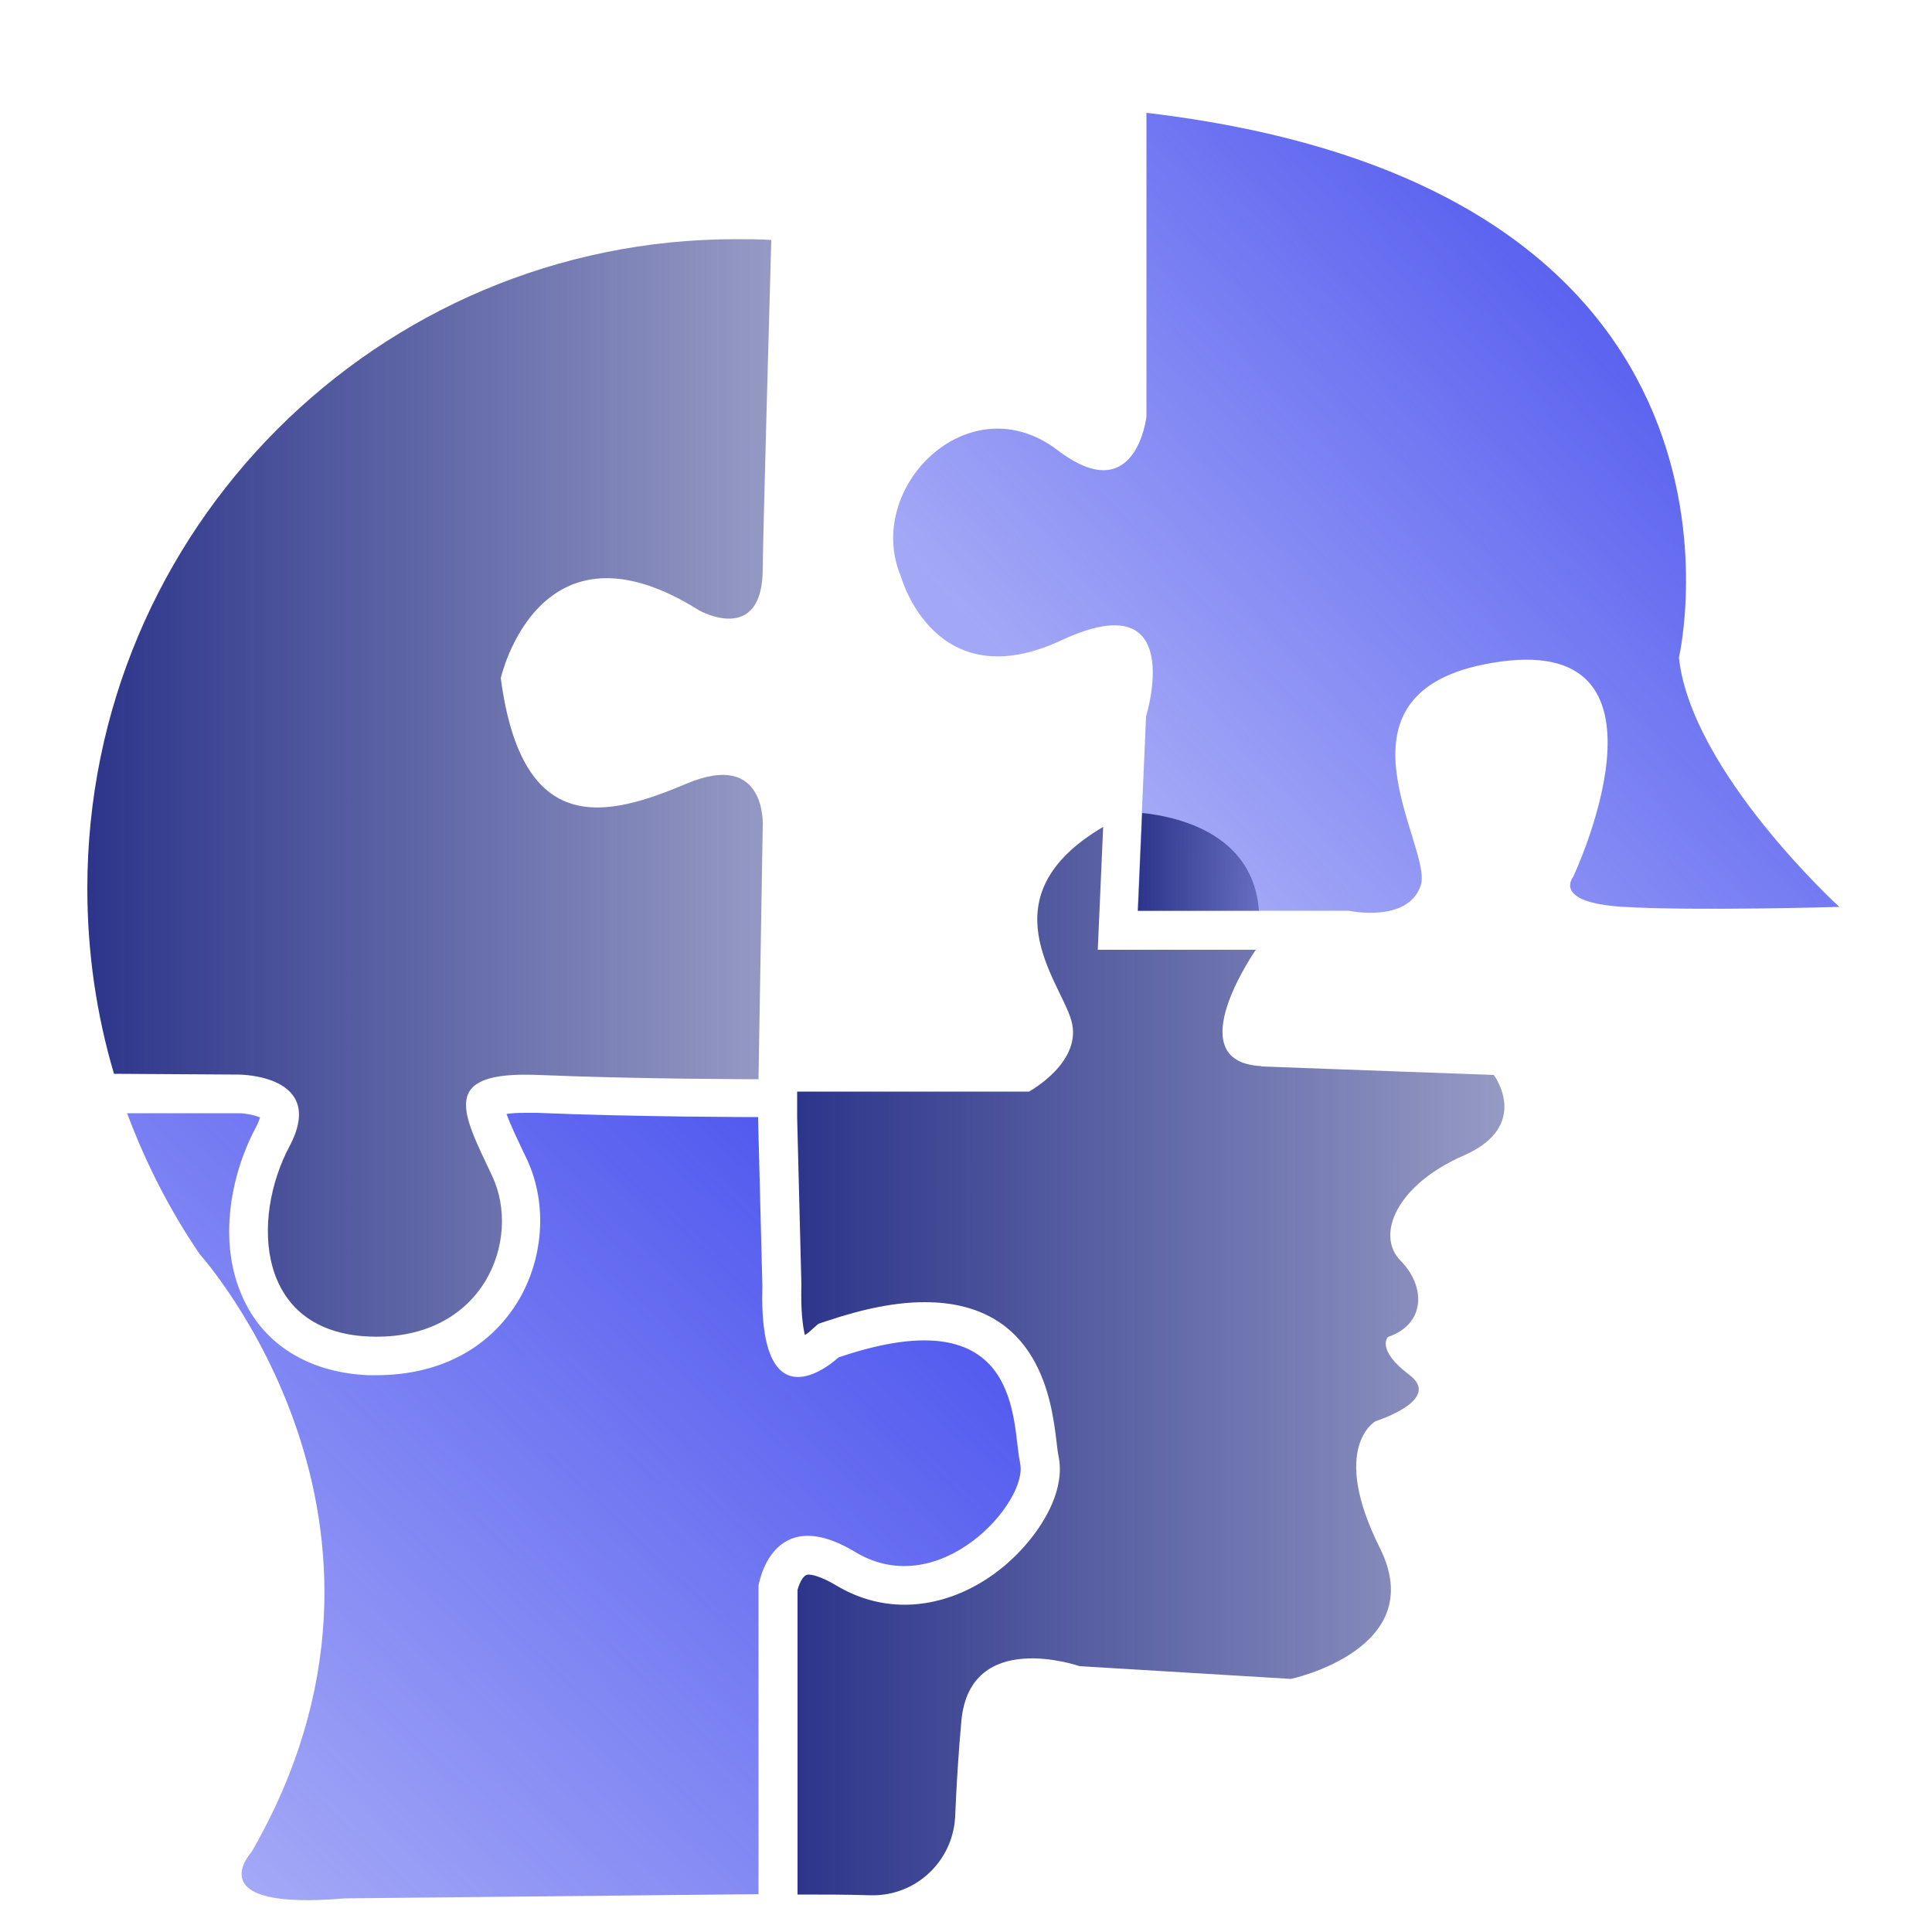
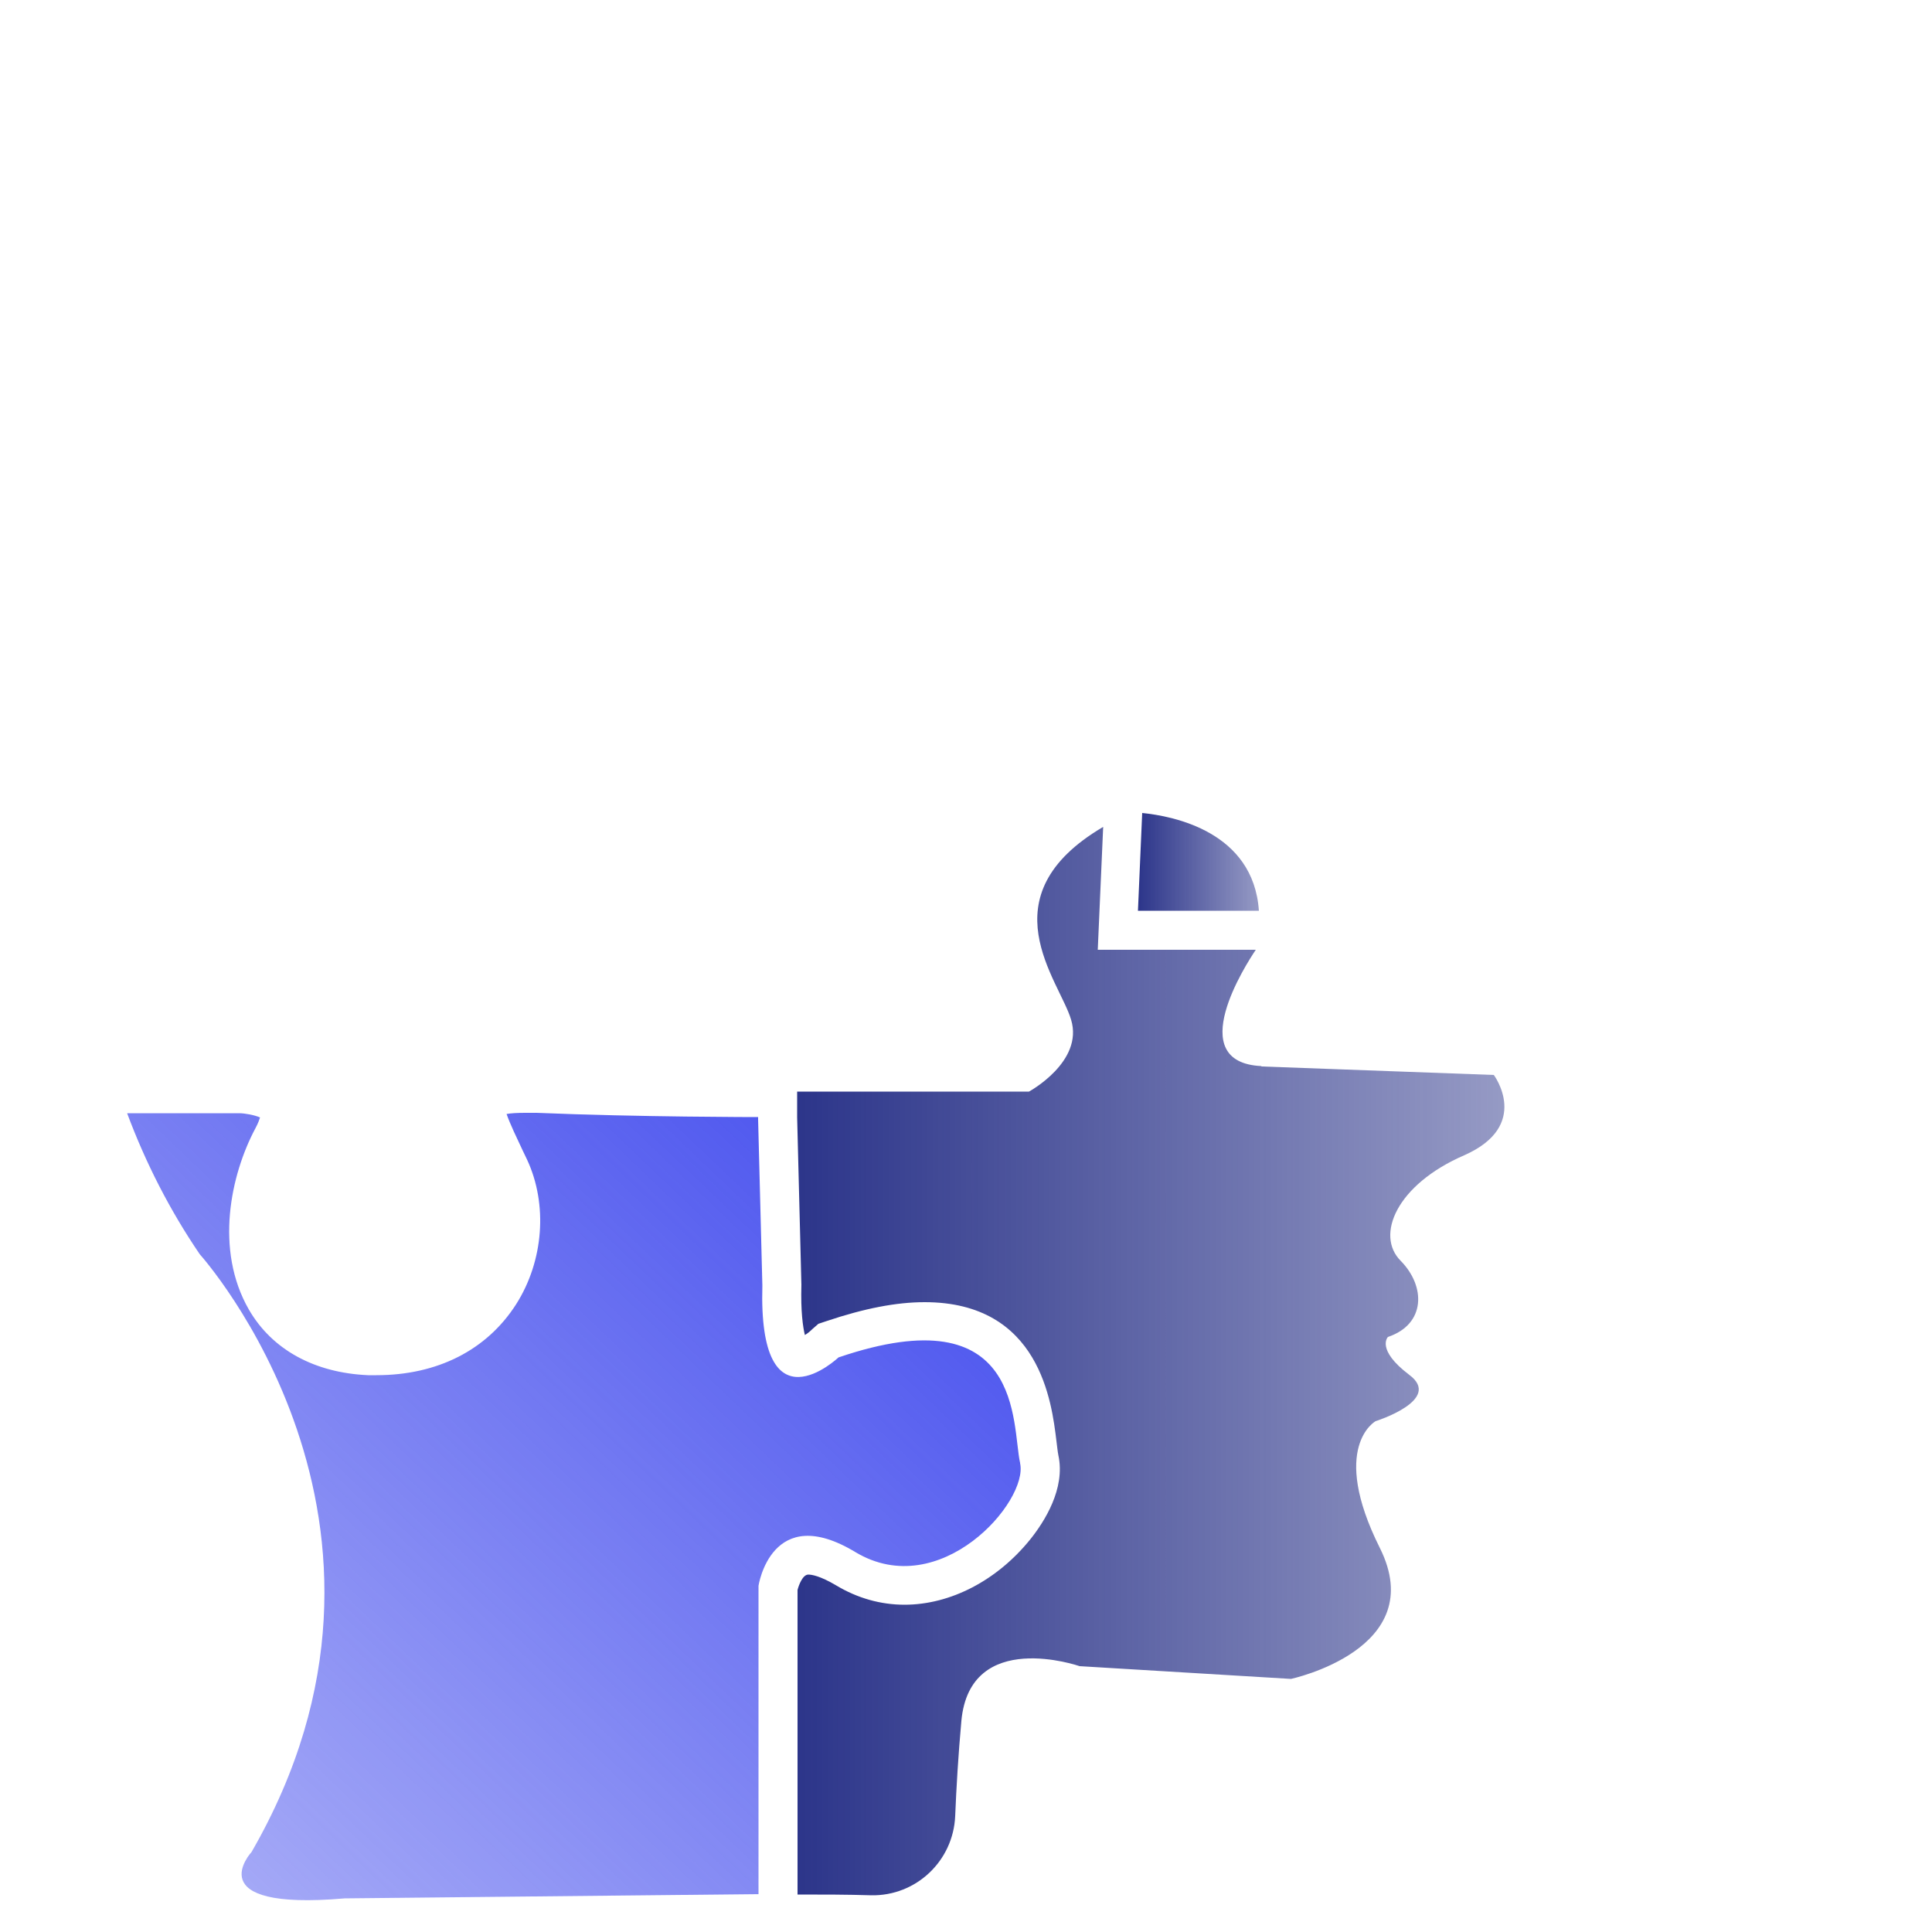
<svg xmlns="http://www.w3.org/2000/svg" width="50" height="50" viewBox="0 0 50 50" fill="none">
-   <path d="M29.67 2.91V10.78C29.67 10.78 29.4 13.2 27.37 11.65C25.07 9.9 22.34 12.63 23.32 14.93C23.32 14.93 24.19 18.1 27.47 16.57C30.75 15.04 29.66 18.54 29.66 18.54L29.44 23.57H34.91C34.91 23.57 36.44 23.9 36.77 22.91C37.1 21.92 34.04 17.77 38.85 17.12C43.66 16.47 40.71 22.7 40.71 22.7C40.71 22.7 40.16 23.36 42.02 23.47C43.88 23.58 47.6 23.47 47.6 23.47C47.6 23.47 43.77 19.97 43.45 17.02C43.45 17.02 46.29 4.88 29.67 2.92V2.91Z" fill="url(#paint0_linear_166_248463)" />
  <path d="M26.4 37.86C26.18 36.88 26.51 33.49 21.7 35.13C21.7 35.13 19.62 37.1 19.73 33.27L19.62 28.98V28.91C19.62 28.91 16.51 28.91 13.89 28.8C13.78 28.8 13.68 28.8 13.59 28.8C13.38 28.8 13.22 28.81 13.11 28.83C13.2 29.09 13.38 29.46 13.52 29.76L13.64 30.01C14.18 31.17 14.07 32.63 13.36 33.75C12.6 34.94 11.32 35.59 9.74 35.59H9.53C8.14 35.53 7.04 34.93 6.44 33.89C5.55 32.34 5.97 30.4 6.61 29.2C6.68 29.07 6.71 28.98 6.73 28.92C6.6 28.86 6.34 28.81 6.19 28.81H3.29C3.77 30.1 4.4 31.33 5.17 32.46C5.17 32.46 11.43 39.4 6.51 47.93C6.51 47.93 5.09 49.46 8.92 49.13L19.63 49.02V41.04C19.63 41.04 19.96 38.85 22.14 40.17C24.33 41.48 26.62 38.86 26.4 37.87V37.86Z" fill="url(#paint1_linear_166_248463)" />
-   <path d="M19.95 6.21C19.66 6.19 19.36 6.19 19.06 6.19C9.78 6.18 2.26 13.71 2.26 22.99C2.26 24.66 2.5 26.27 2.95 27.79L6.18 27.81C6.18 27.81 8.48 27.81 7.49 29.67C6.5 31.53 6.62 34.48 9.57 34.59C12.52 34.7 13.51 32.08 12.74 30.44C11.97 28.8 11.32 27.71 13.94 27.82C16.56 27.93 19.63 27.93 19.63 27.93L19.74 21.37C19.74 21.37 19.85 19.4 17.77 20.28C15.69 21.16 13.51 21.7 12.96 17.55C12.96 17.55 13.94 13.18 18.1 15.8C18.1 15.8 19.74 16.72 19.74 14.71C19.74 14.05 19.96 6.23 19.96 6.23L19.95 6.21Z" fill="url(#paint2_linear_166_248463)" />
  <path d="M29.56 21.04L29.45 23.57H32.58C32.44 21.52 30.36 21.12 29.56 21.04Z" fill="url(#paint3_linear_166_248463)" />
  <path d="M32.64 27.59C30.61 27.49 32.25 24.95 32.5 24.58H28.41L28.55 21.4C25.49 23.2 27.42 25.37 27.72 26.39C28.05 27.48 26.63 28.25 26.63 28.25H20.63V28.92L20.74 33.25C20.72 33.95 20.78 34.34 20.83 34.55C20.9 34.51 20.97 34.45 21.02 34.4L21.18 34.26L21.39 34.19C22.37 33.86 23.2 33.7 23.93 33.7C26.92 33.7 27.22 36.31 27.34 37.29C27.36 37.44 27.37 37.56 27.39 37.66C27.58 38.53 27.02 39.39 26.67 39.83C25.81 40.9 24.6 41.53 23.41 41.53C22.79 41.53 22.19 41.36 21.64 41.03C21.22 40.78 21 40.75 20.92 40.75C20.77 40.75 20.67 41.03 20.64 41.15V49.03C21.28 49.03 21.94 49.03 22.55 49.05C23.71 49.07 24.67 48.16 24.72 47C24.75 46.27 24.8 45.42 24.88 44.54C25.1 42.13 27.94 43.12 27.94 43.12L33.41 43.45C33.41 43.45 37.02 42.68 35.71 40.06C34.4 37.44 35.6 36.78 35.6 36.78C35.6 36.78 37.35 36.23 36.47 35.58C35.6 34.92 35.92 34.6 35.92 34.6C36.9 34.27 36.9 33.29 36.25 32.63C35.59 31.97 36.14 30.66 37.89 29.9C39.64 29.13 38.66 27.82 38.66 27.82L32.65 27.6L32.64 27.59Z" fill="url(#paint4_linear_166_248463)" />
  <defs>
    <linearGradient id="paint0_linear_166_248463" x1="45.79" y1="6.53" x2="29.9" y2="21.31" gradientUnits="userSpaceOnUse">
      <stop stop-color="#4851EE" />
      <stop offset="1" stop-color="#4851EE" stop-opacity="0.5" />
    </linearGradient>
    <linearGradient id="paint1_linear_166_248463" x1="22.28" y1="27.55" x2="4.06" y2="46.66" gradientUnits="userSpaceOnUse">
      <stop stop-color="#4851EE" />
      <stop offset="1" stop-color="#4851EE" stop-opacity="0.5" />
    </linearGradient>
    <linearGradient id="paint2_linear_166_248463" x1="2.26" y1="20.38" x2="19.95" y2="20.38" gradientUnits="userSpaceOnUse">
      <stop stop-color="#2C358A" />
      <stop offset="1" stop-color="#2C358A" stop-opacity="0.5" />
    </linearGradient>
    <linearGradient id="paint3_linear_166_248463" x1="29.45" y1="22.31" x2="32.58" y2="22.31" gradientUnits="userSpaceOnUse">
      <stop stop-color="#2C358A" />
      <stop offset="1" stop-color="#2C358A" stop-opacity="0.5" />
    </linearGradient>
    <linearGradient id="paint4_linear_166_248463" x1="20.63" y1="35.22" x2="38.92" y2="35.22" gradientUnits="userSpaceOnUse">
      <stop stop-color="#2C358A" />
      <stop offset="1" stop-color="#2C358A" stop-opacity="0.5" />
    </linearGradient>
  </defs>
</svg>